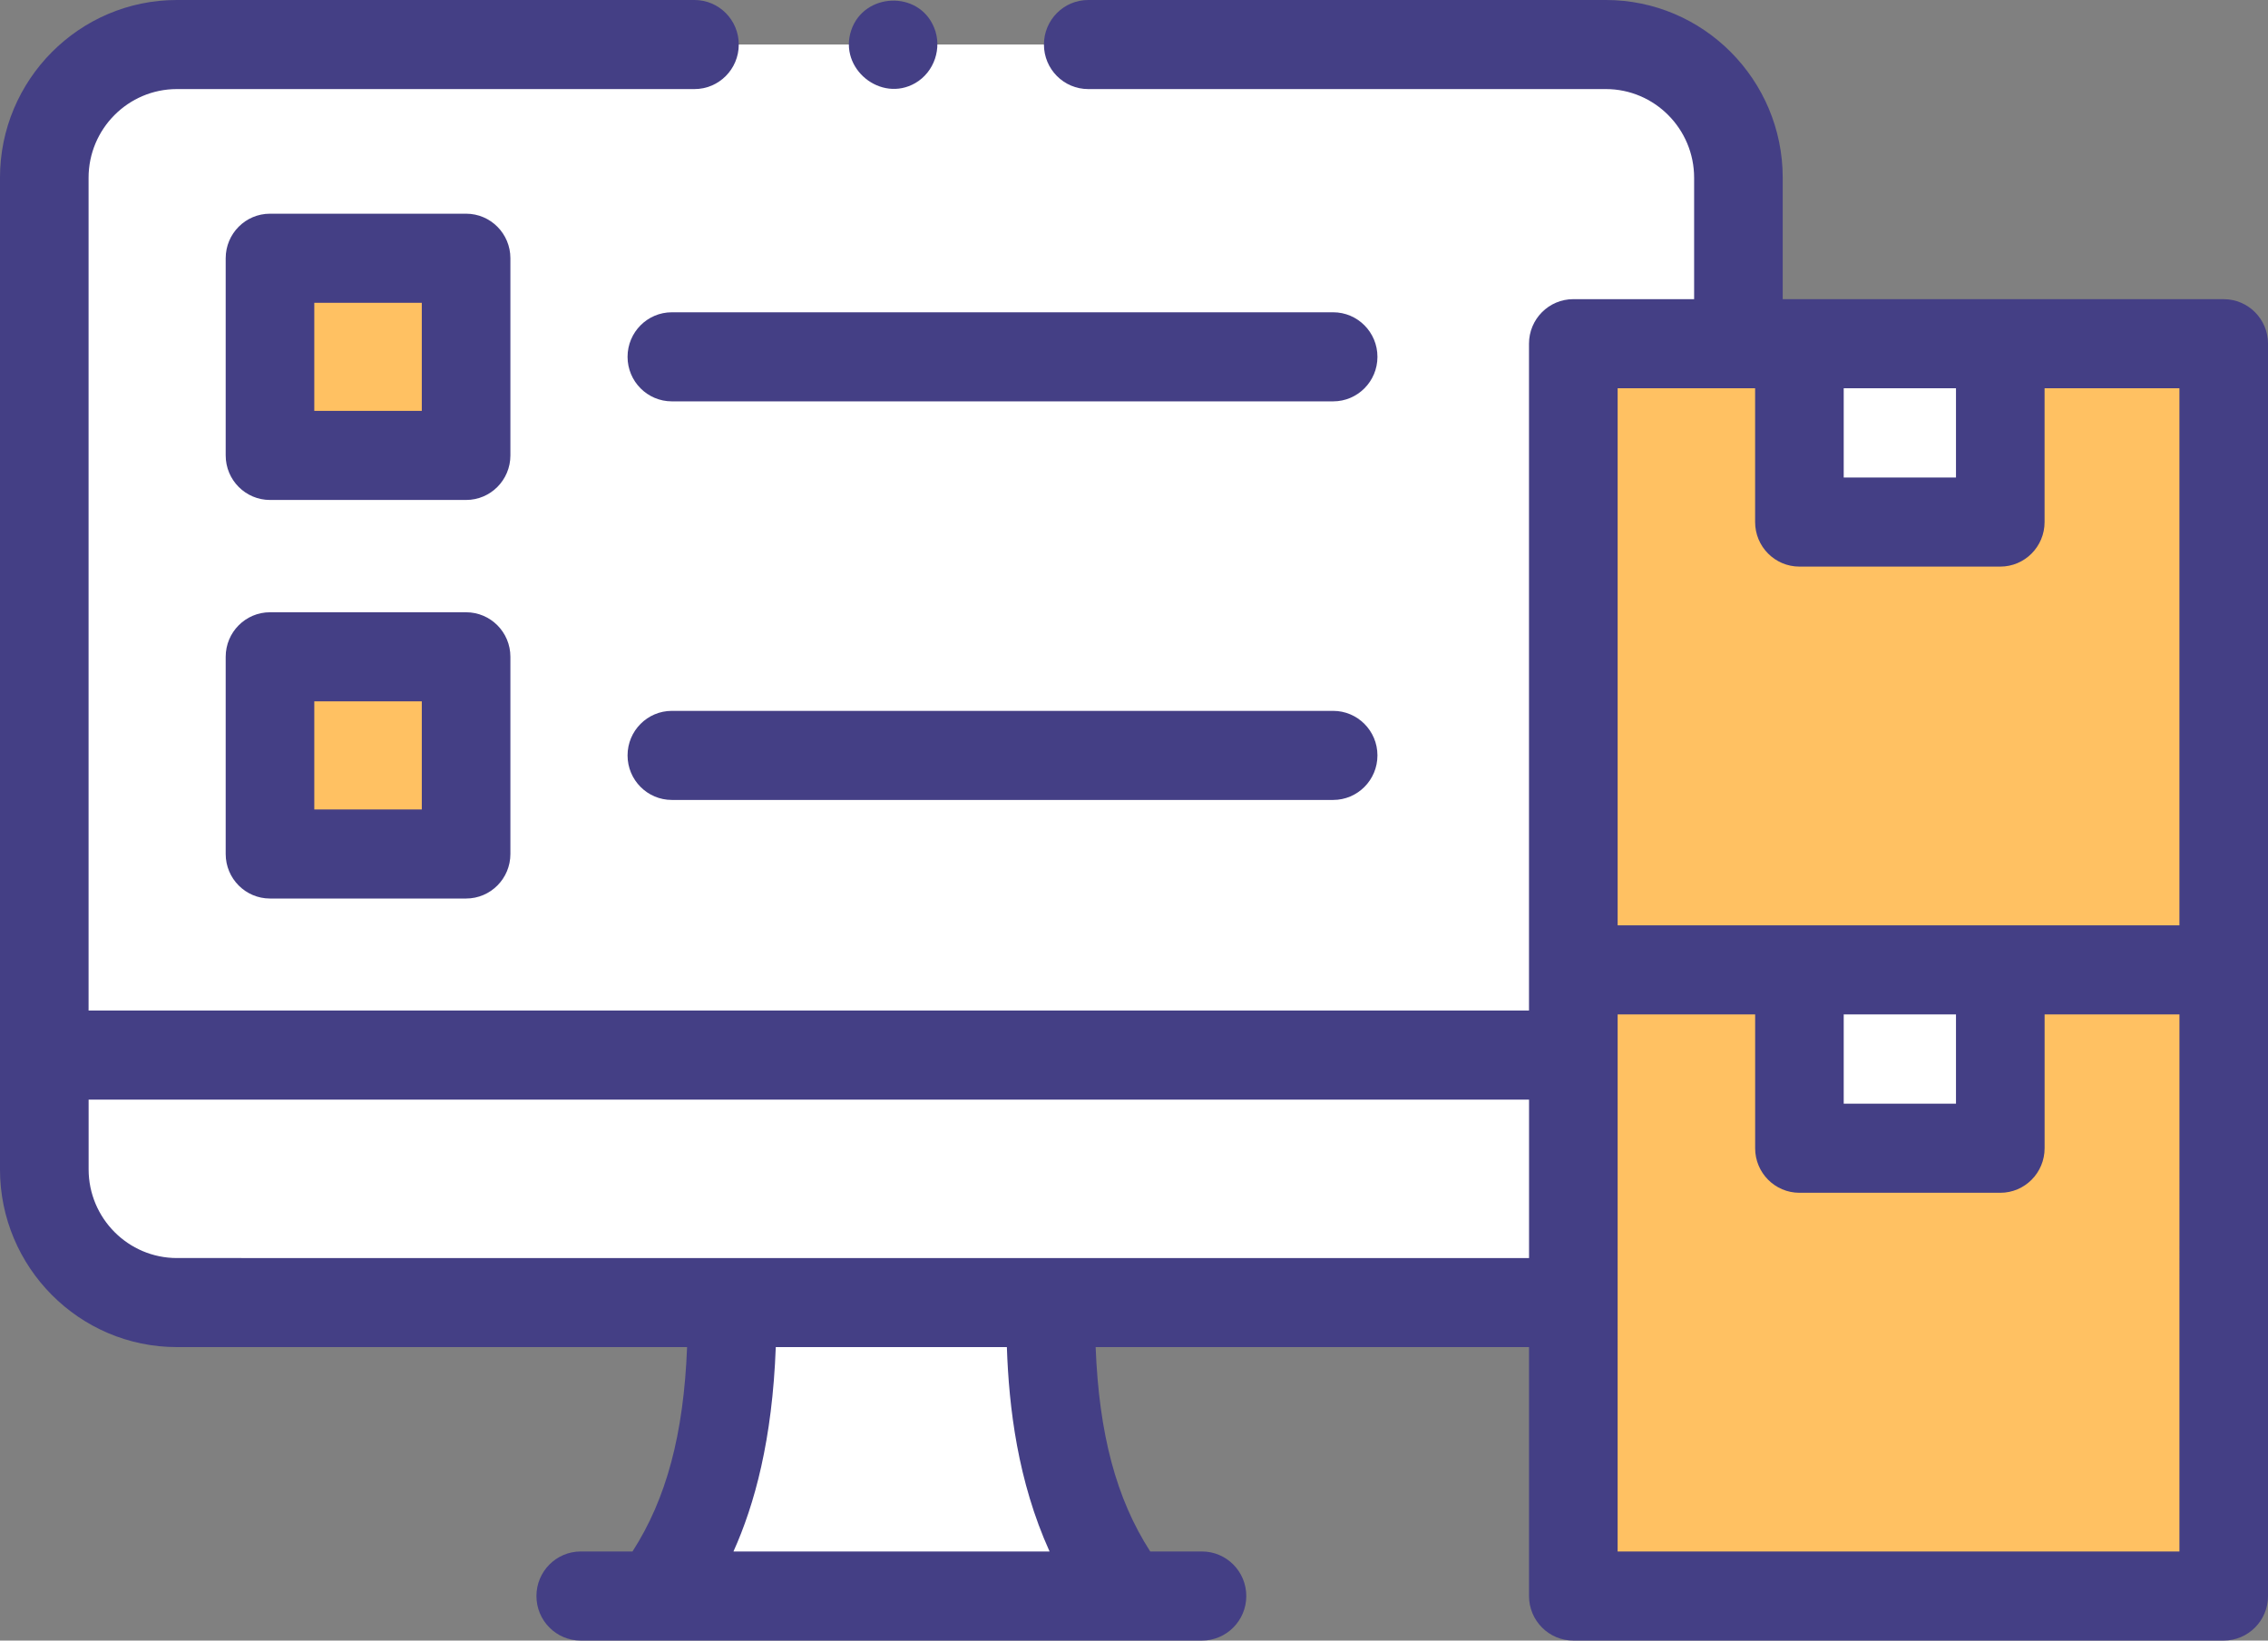
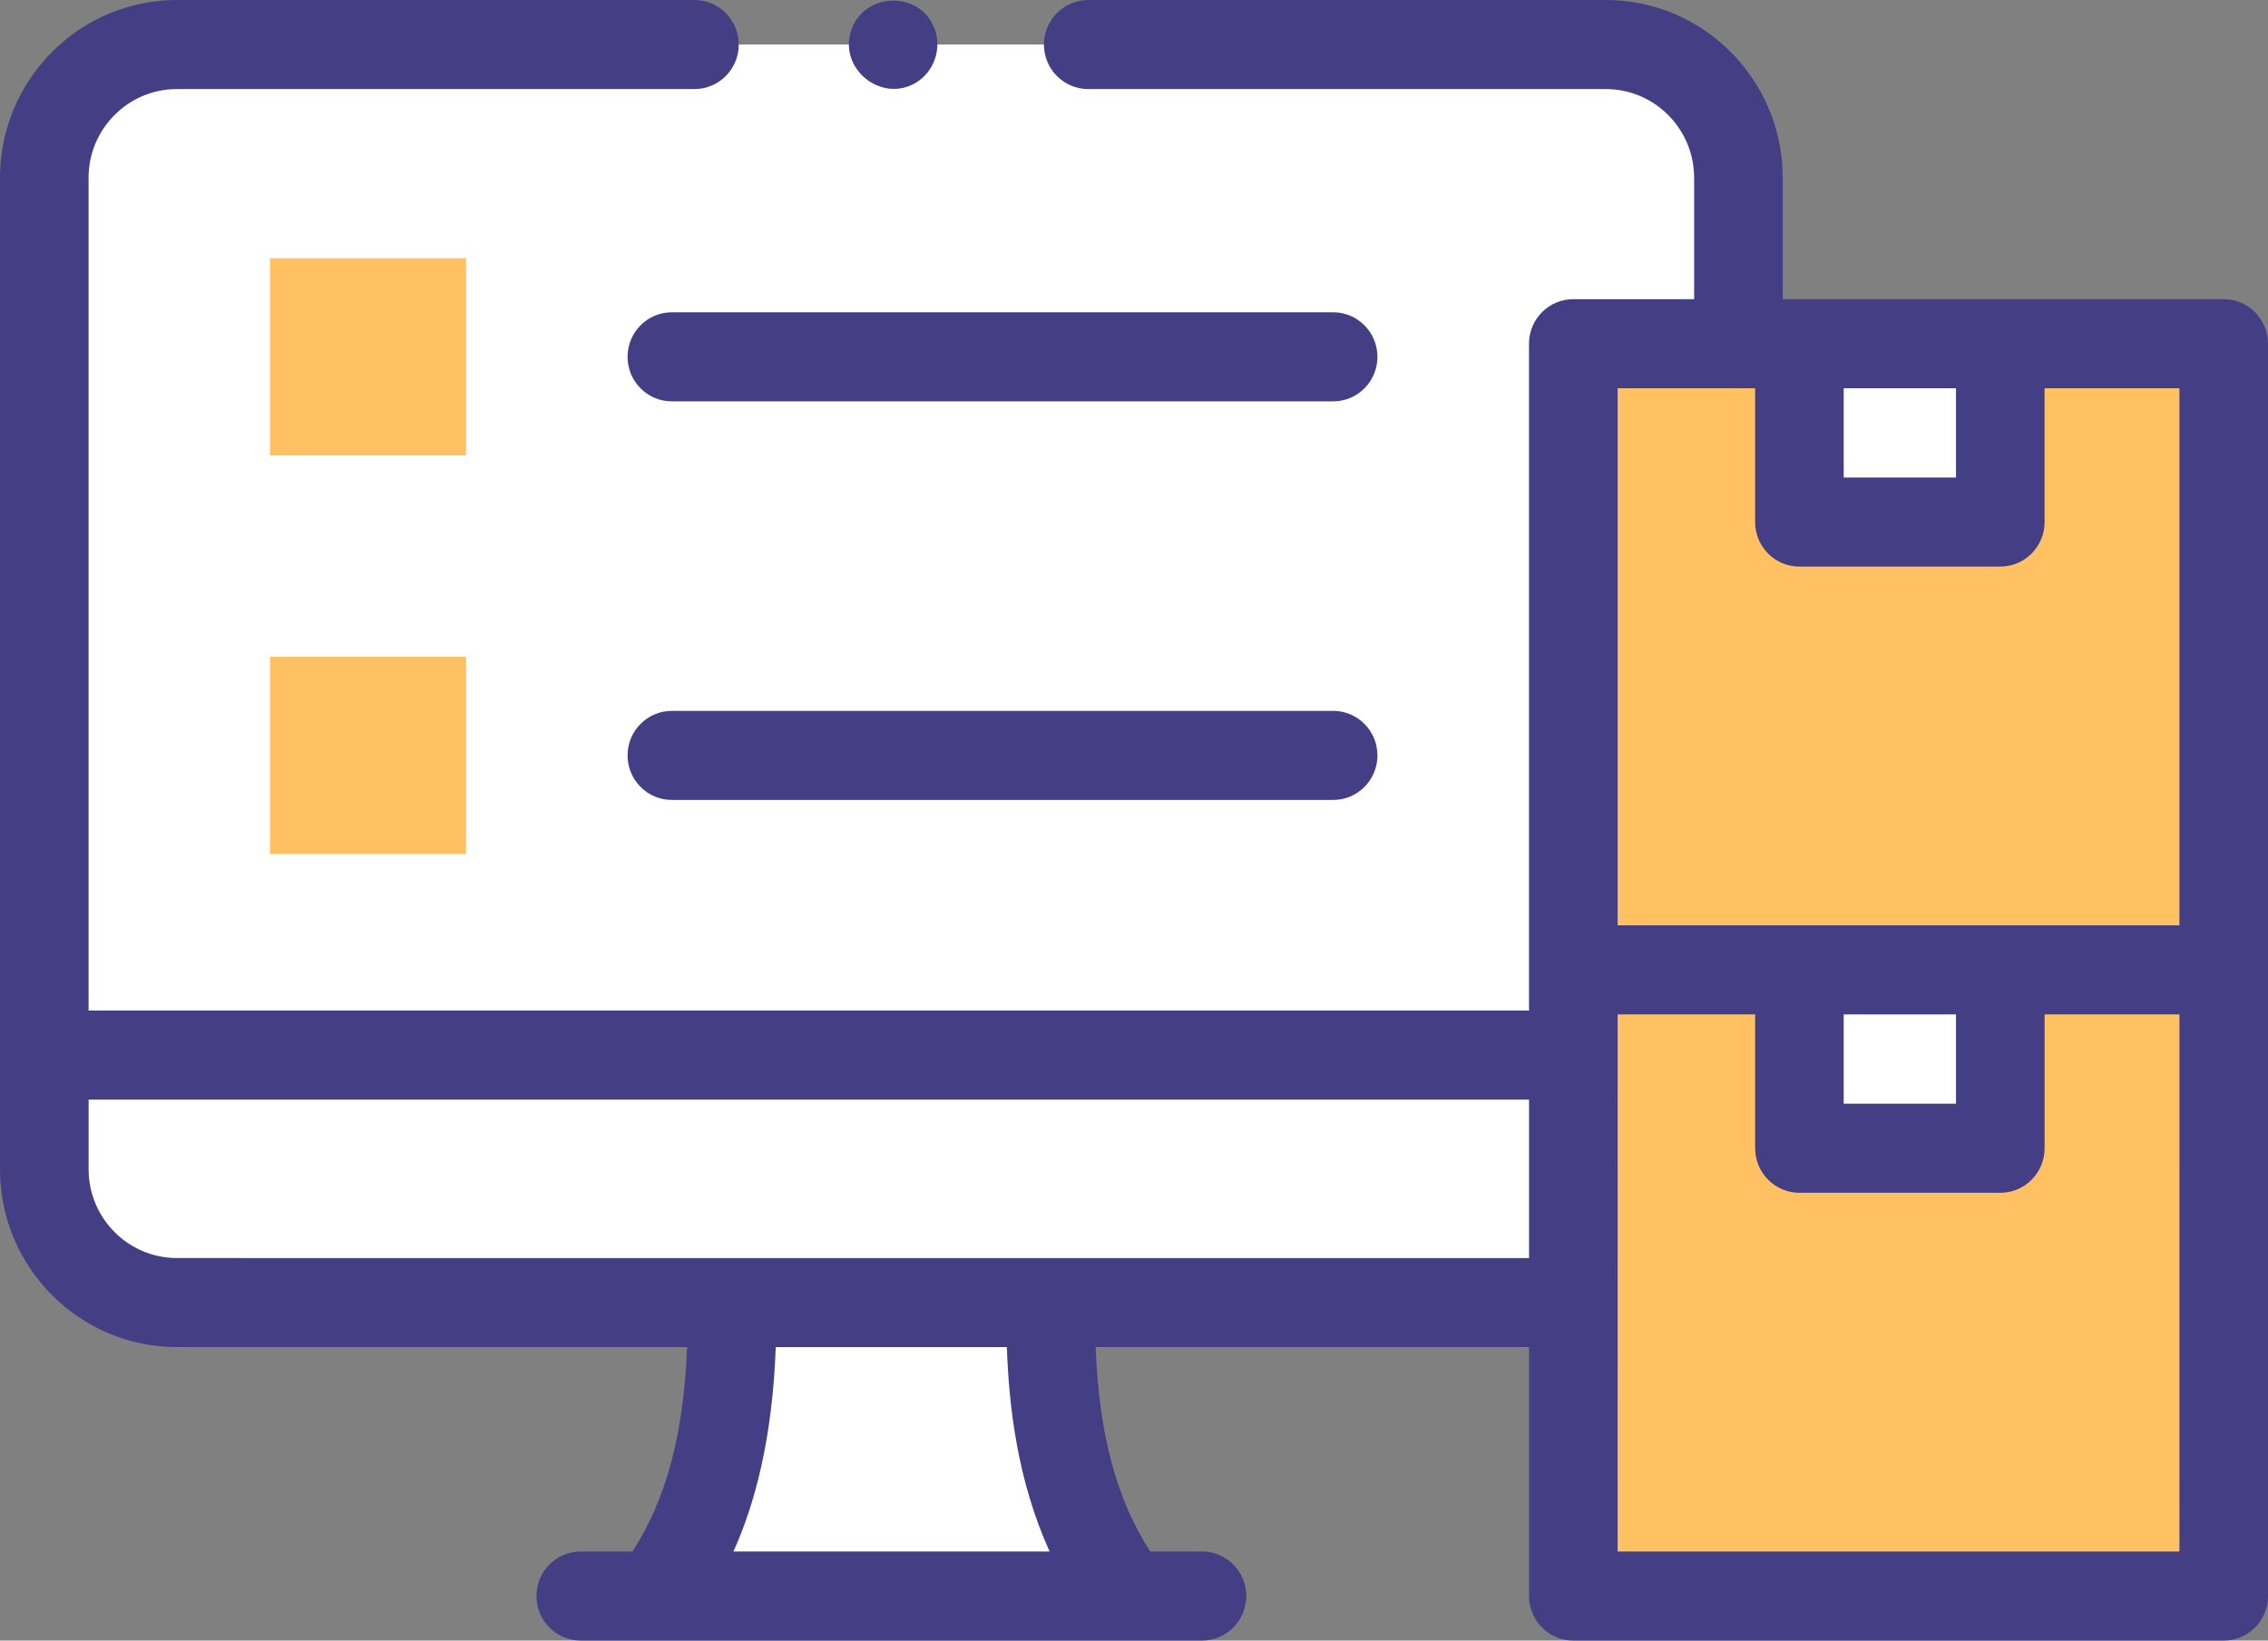
<svg xmlns="http://www.w3.org/2000/svg" height="68" viewBox="0 0 94 68" width="94">
  <rect x="0" y="0" width="94" height="68" fill="#808080" stroke="none" />
  <g fill="none">
    <g transform="translate(1.836 1.846)">
      <path d="m63.371 38.354h26.957v25.954h-26.957z" fill="#ffc162" />
      <path d="m72.743 38.354h8.325v7.392h-8.325z" fill="#fff" />
      <path d="m63.371 12.401h26.957v25.954h-26.957z" fill="#ffc162" />
      <path d="m72.743 12.401h8.325v7.392h-8.325z" fill="#fff" />
      <g fill="#fff">
        <path d="m64.72 0c3.036 0 5.495 2.473 5.495 5.523v6.877h-6.843v29.485h-63.372v-36.363c0-3.051 2.459-5.523 5.495-5.523z" />
        <path d="m63.372 41.886v10.258h-57.877c-3.036 0-5.495-2.473-5.495-5.523v-4.735h63.372z" />
        <path d="m41.71 52.629v-.484h-13.204v.484c0 4.218-.632 8.32-3.17 11.679h19.544c-2.538-3.358-3.17-7.461-3.17-11.679z" />
      </g>
      <g fill="#ffc162">
        <path d="m9.354 8.858h8.128v8.173h-8.128z" />
        <path d="m9.354 25.378h8.128v8.173h-8.128z" />
      </g>
    </g>
    <g fill="#443f85">
      <path d="m92.164 12.401h-18.277v-5.031c0-4.064-3.289-7.37-7.331-7.37h-21.453c-1.014 0-1.836.827-1.836 1.846s.822 1.846 1.836 1.846h21.453c2.018 0 3.659 1.65 3.659 3.677v5.031h-5.007-.001c-1.014 0-1.836.827-1.836 1.846v27.64h-59.7v-34.517c0-2.028 1.642-3.677 3.659-3.677h21.453c1.014 0 1.836-.827 1.836-1.846s-.822-1.846-1.836-1.846h-21.453c-4.042 0-7.331 3.306-7.331 7.37v41.097c0 4.063 3.289 7.369 7.331 7.369h21.147c-.14 3.606-.858 6.292-2.263 8.472h-2.145c-1.014 0-1.836.827-1.836 1.846s.822 1.846 1.836 1.846h25.749c1.014 0 1.836-.827 1.836-1.846s-.822-1.846-1.836-1.846h-2.145c-1.406-2.179-2.123-4.865-2.263-8.472h17.962v10.318c0 1.019.822 1.846 1.836 1.846h26.957c1.014 0 1.836-.827 1.836-1.846v-51.907c0-1.019-.822-1.846-1.836-1.846zm-61.765 51.907c.875-1.941 1.612-4.63 1.754-8.471h9.578c.083 2.499.45 5.555 1.77 8.471zm50.669-48.215v3.7h-4.653v-3.7zm-8.325 0v5.546c0 1.019.822 1.846 1.836 1.846h8.325c1.014 0 1.836-.827 1.836-1.846v-5.546h5.589v22.262h-23.284v-22.262zm3.672 25.954h4.653v3.7h-4.653zm-69.083 10.098c-2.018 0-3.659-1.65-3.659-3.677v-2.888h59.7v6.566zm82.997 12.164h-23.285l.001-22.261h5.699v5.546c0 1.019.822 1.846 1.836 1.846h8.325c1.014 0 1.836-.827 1.836-1.846v-5.546h5.589z" />
-       <path d="m21.154 10.704c0-1.019-.822-1.846-1.836-1.846h-8.128c-1.014 0-1.836.827-1.836 1.846v8.173c0 1.019.822 1.846 1.836 1.846h8.128c1.014 0 1.836-.827 1.836-1.846zm-3.672 6.327h-4.456v-4.481h4.456z" />
-       <path d="m19.318 25.378h-8.128c-1.014 0-1.836.827-1.836 1.846v8.173c0 1.019.822 1.846 1.836 1.846h8.128c1.014 0 1.836-.827 1.836-1.846v-8.173c0-1.02-.822-1.846-1.836-1.846zm-1.836 8.173h-4.456v-4.481h4.456z" />
      <path d="m55.254 12.944h-27.408c-1.014 0-1.836.827-1.836 1.846s.822 1.846 1.836 1.846h27.408c1.014 0 1.836-.827 1.836-1.846s-.822-1.846-1.836-1.846z" />
      <path d="m55.254 29.465h-27.408c-1.014 0-1.836.827-1.836 1.846s.822 1.846 1.836 1.846h27.408c1.014 0 1.836-.827 1.836-1.846s-.822-1.846-1.836-1.846z" />
      <path d="m38.713 1.14c-.633-1.555-2.916-1.455-3.437.127-.521 1.58 1.235 3 2.66 2.176.787-.455 1.127-1.46.778-2.303z" />
    </g>
  </g>
</svg>